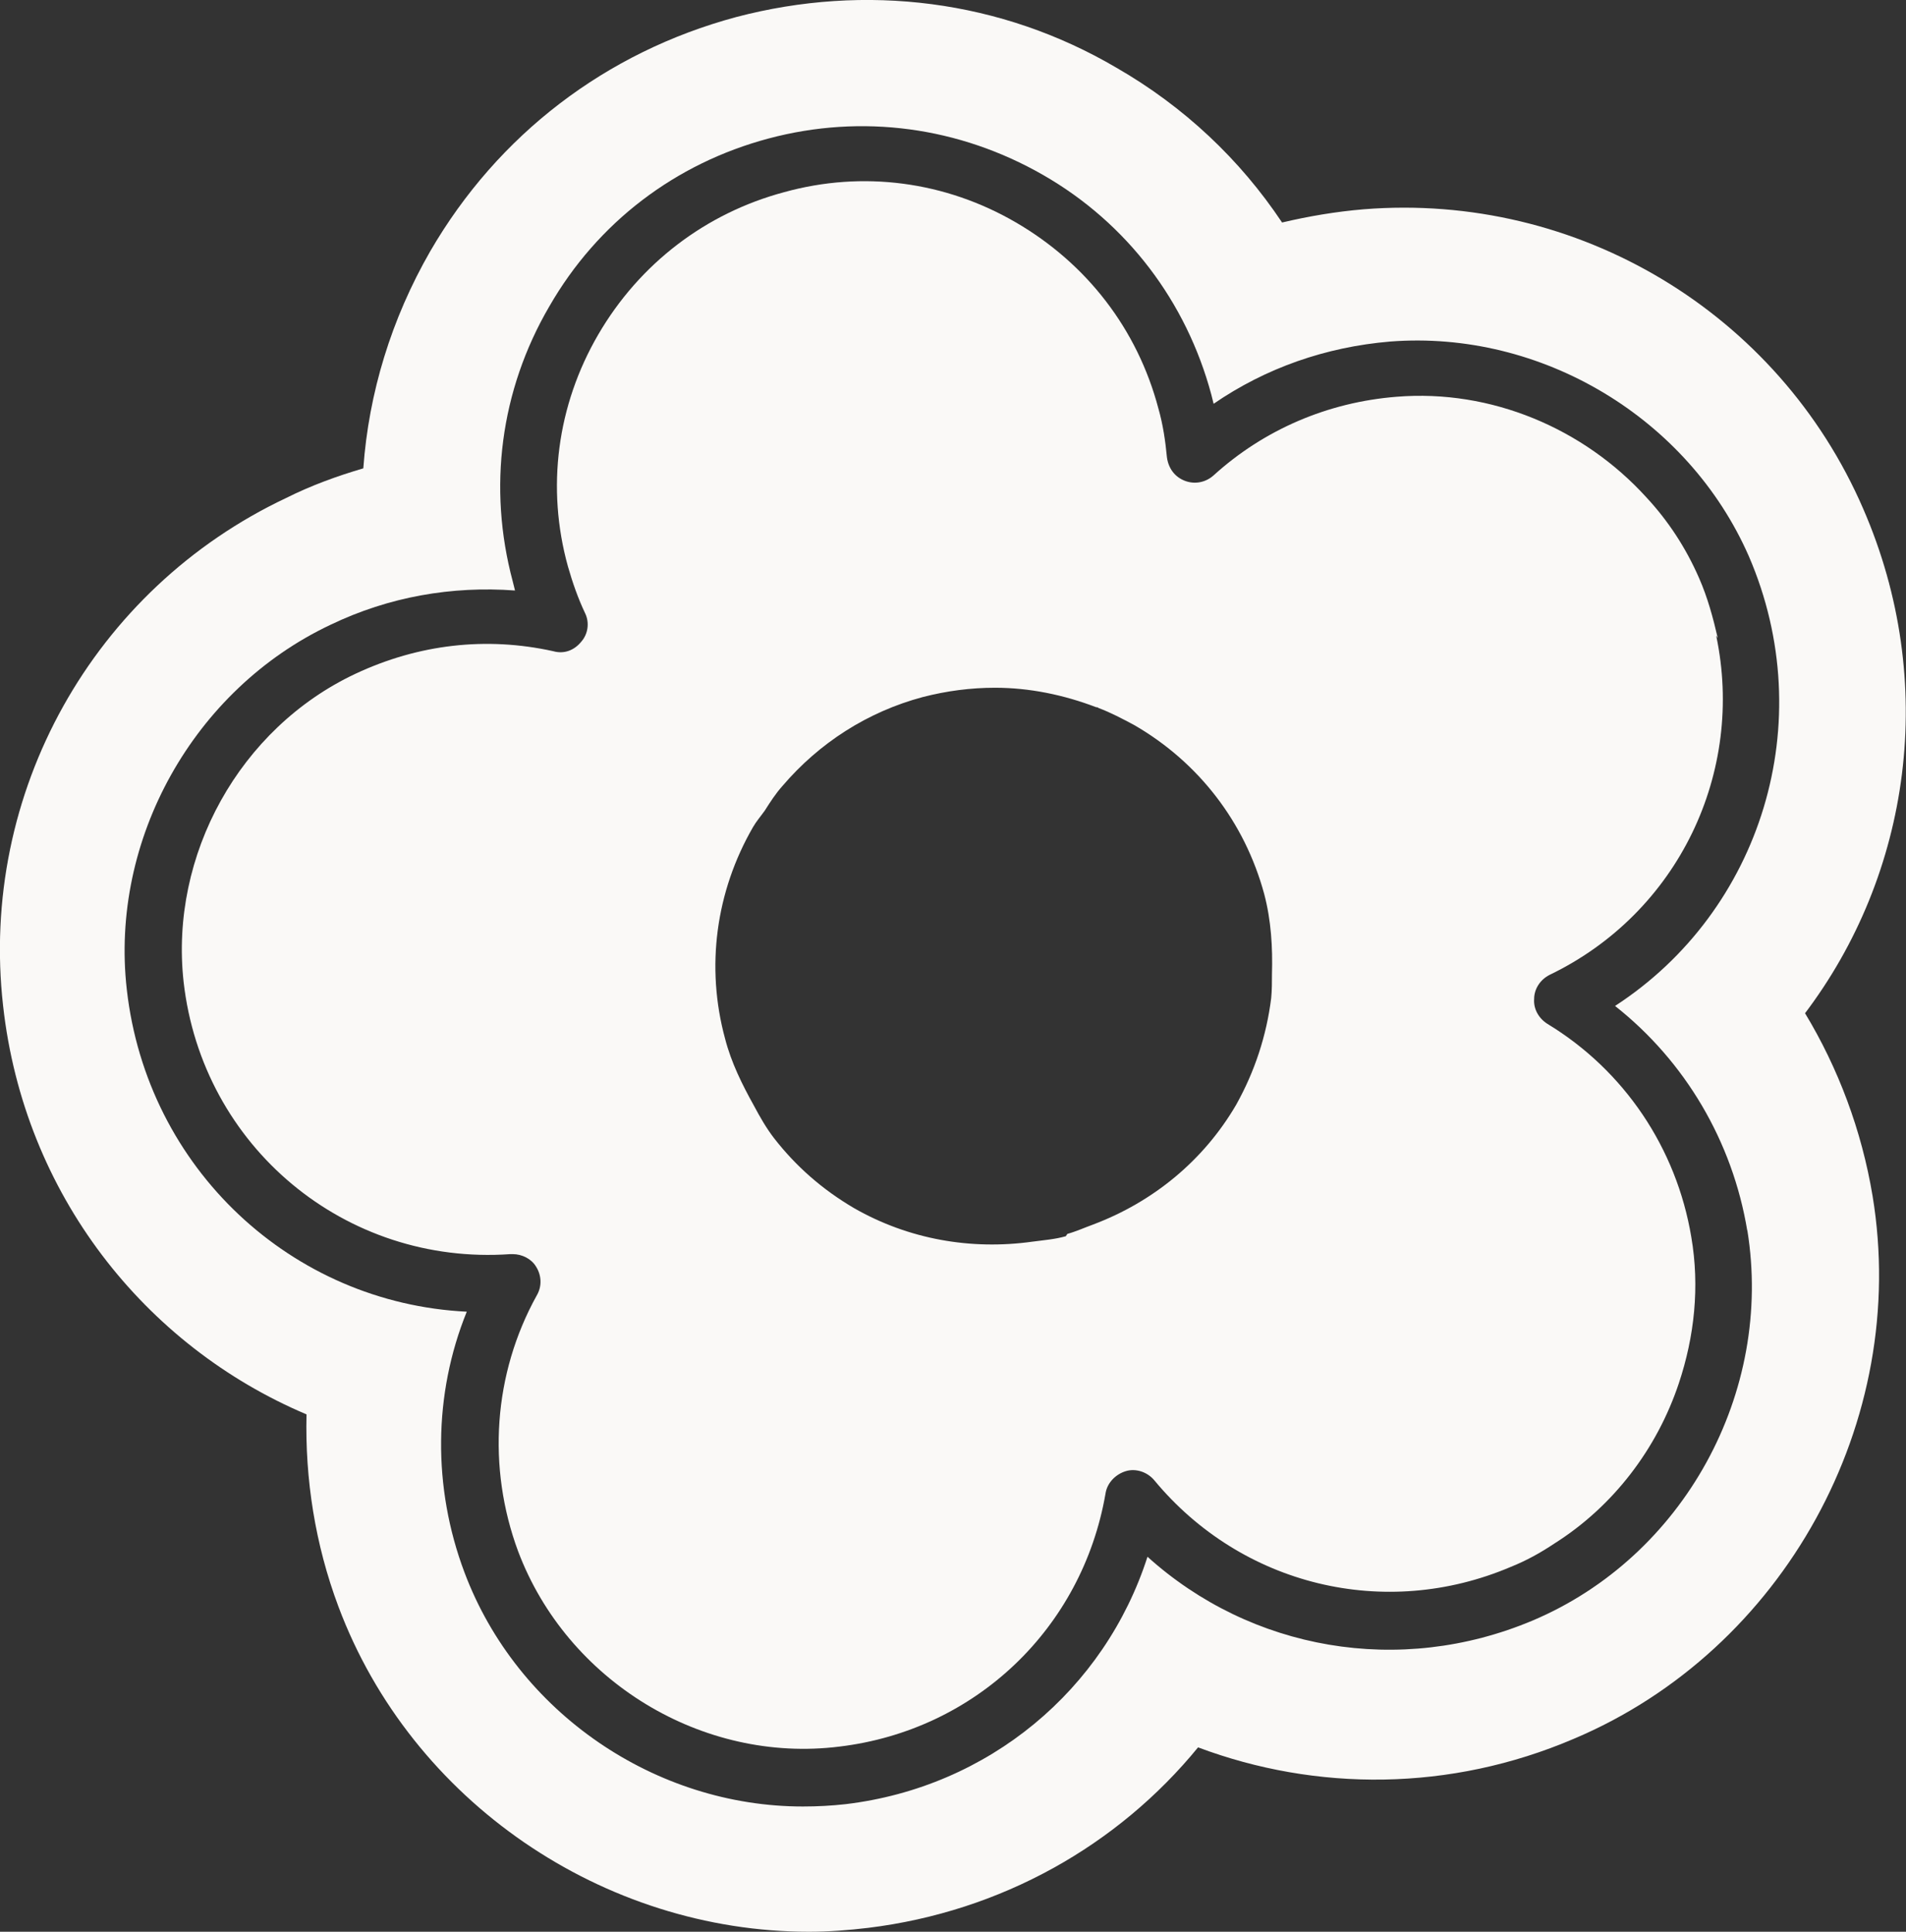
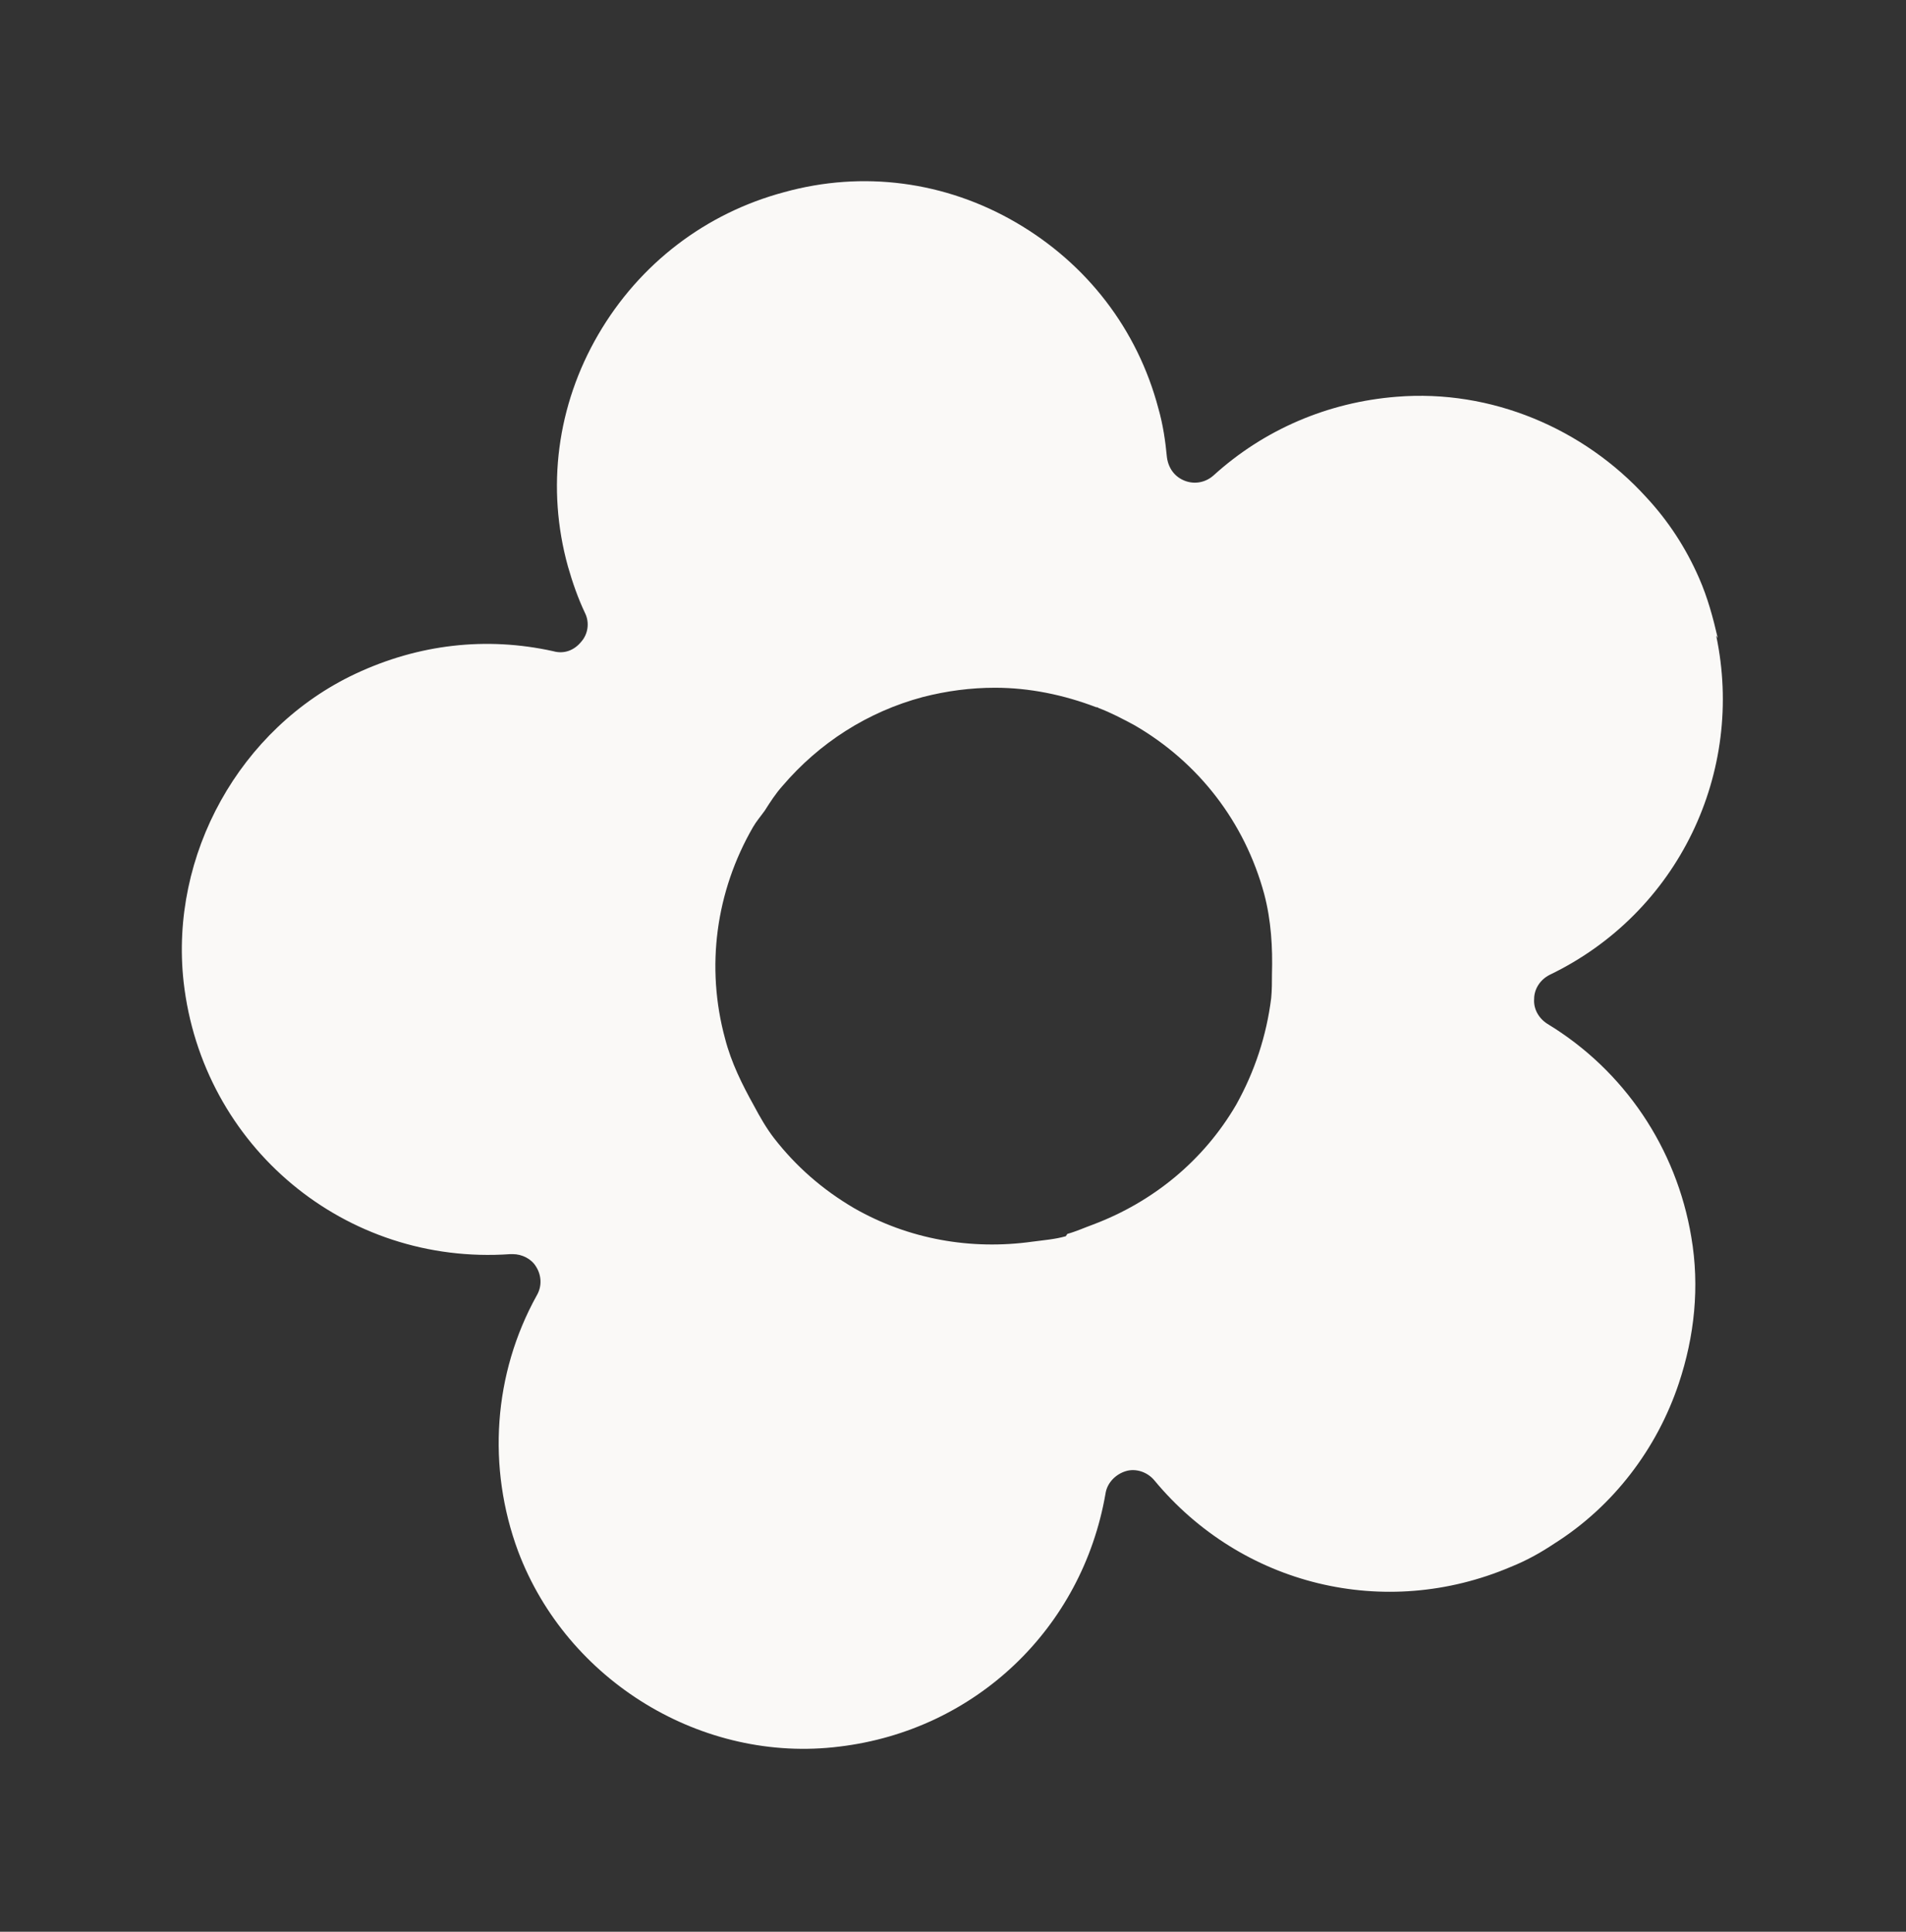
<svg xmlns="http://www.w3.org/2000/svg" viewBox="0 0 24.5 24.83" id="Layer_1">
  <rect x="0" y="0" width="24.5" height="24.83" fill="#333333" stroke="none" />
  <defs>
    <style>.cls-1{fill:#faf9f7;stroke-width:0px;}</style>
  </defs>
-   <path d="M23.19,13.04c1.37-1.8,1.73-4.27.76-6.5-1.09-2.52-3.67-4.07-6.42-3.85-.36.03-.71.09-1.05.17-.54-.81-1.26-1.49-2.13-1.99C12.87,0,11.13-.22,9.46.22c-1.67.45-3.06,1.51-3.93,3.01-.5.87-.79,1.82-.86,2.79-.34.1-.67.22-.99.38C1.2,7.57-.27,10.19.04,12.93c.27,2.42,1.82,4.37,3.9,5.25-.02.83.11,1.67.41,2.47.94,2.51,3.41,4.18,6.05,4.18.25,0,.51-.02.76-.05,1.71-.21,3.21-1.06,4.24-2.32,1.52.57,3.24.57,4.83-.11,2.7-1.14,4.32-4.08,3.84-6.98-.14-.84-.44-1.64-.87-2.35ZM22.46,15.81c.34,2.09-.82,4.2-2.76,5.02-1.71.72-3.62.38-4.95-.82-.55,1.71-2.04,2.96-3.88,3.18-.18.02-.36.03-.55.03-1.89,0-3.67-1.2-4.35-3.01-.41-1.09-.4-2.29.03-3.35-2.25-.11-4.11-1.84-4.37-4.14-.22-1.93.86-3.86,2.62-4.69.75-.36,1.56-.5,2.37-.44-.01-.04-.02-.08-.03-.12-.32-1.2-.16-2.45.47-3.53.62-1.08,1.62-1.84,2.82-2.16,1.2-.32,2.45-.15,3.53.47,1.08.62,1.84,1.63,2.16,2.82.01.04.02.08.03.12.67-.46,1.44-.73,2.27-.8,1.94-.15,3.83.98,4.61,2.76.92,2.13.16,4.56-1.72,5.78.9.71,1.51,1.74,1.7,2.89Z" class="cls-1" />
-   <path d="M22.08,8.2c-.06-.26-.13-.52-.24-.77-.17-.39-.4-.74-.68-1.04-.8-.88-1.99-1.39-3.21-1.29-.88.07-1.7.42-2.35,1.01-.1.09-.24.12-.37.07-.13-.05-.21-.16-.23-.3-.02-.21-.05-.42-.11-.63-.27-1.02-.92-1.86-1.83-2.39-.91-.53-1.97-.67-2.98-.39-1.01.27-1.86.92-2.39,1.83-.53.91-.67,1.97-.39,2.98.06.21.13.41.22.6.06.12.04.27-.05.37-.09.11-.22.16-.36.12-.86-.19-1.73-.09-2.54.29-1.49.7-2.39,2.33-2.21,3.96.24,2.12,2.08,3.65,4.2,3.5,0,0,.02,0,.03,0,.12,0,.24.06.3.16.07.11.08.25.01.37-.56,1.01-.64,2.21-.24,3.29.63,1.67,2.37,2.73,4.13,2.51,1.75-.21,3.12-1.52,3.42-3.25.02-.14.13-.25.26-.29.13-.04.28.01.37.12,1.12,1.35,2.96,1.8,4.58,1.11.2-.08.38-.18.56-.3.76-.48,1.32-1.22,1.6-2.06.2-.6.27-1.24.16-1.88-.19-1.14-.86-2.14-1.85-2.74-.11-.07-.18-.19-.17-.32,0-.13.08-.25.2-.31,1.66-.8,2.51-2.61,2.14-4.36ZM13.7,15.89c-.14.04-.28.05-.43.07-.79.11-1.59-.03-2.29-.43-.41-.24-.75-.54-1.03-.9-.1-.13-.18-.27-.26-.42-.15-.27-.29-.55-.37-.86-.25-.92-.12-1.89.36-2.72.04-.07.1-.14.15-.21.07-.11.14-.22.23-.32.47-.55,1.09-.95,1.8-1.14.31-.08.62-.12.93-.12.44,0,.88.09,1.3.25.01,0,.02,0,.03.01.16.06.31.14.46.22.83.48,1.42,1.25,1.67,2.17.09.34.11.69.1,1.03,0,.1,0,.21-.01.31-.06.48-.21.94-.45,1.37-.42.72-1.07,1.25-1.84,1.54-.11.04-.22.09-.33.12Z" class="cls-1" />
+   <path d="M22.08,8.2c-.06-.26-.13-.52-.24-.77-.17-.39-.4-.74-.68-1.04-.8-.88-1.99-1.39-3.21-1.29-.88.07-1.7.42-2.35,1.01-.1.09-.24.12-.37.07-.13-.05-.21-.16-.23-.3-.02-.21-.05-.42-.11-.63-.27-1.02-.92-1.86-1.83-2.39-.91-.53-1.97-.67-2.98-.39-1.01.27-1.86.92-2.39,1.83-.53.91-.67,1.97-.39,2.98.06.21.13.41.22.6.06.12.04.27-.05.37-.09.11-.22.16-.36.12-.86-.19-1.73-.09-2.54.29-1.49.7-2.39,2.33-2.21,3.96.24,2.12,2.08,3.65,4.2,3.5,0,0,.02,0,.03,0,.12,0,.24.06.3.16.07.11.08.25.01.37-.56,1.01-.64,2.21-.24,3.29.63,1.67,2.37,2.73,4.13,2.51,1.75-.21,3.12-1.52,3.42-3.25.02-.14.13-.25.26-.29.13-.04.28.01.37.12,1.12,1.35,2.96,1.8,4.58,1.11.2-.08.38-.18.56-.3.76-.48,1.32-1.22,1.6-2.06.2-.6.27-1.24.16-1.88-.19-1.14-.86-2.14-1.85-2.74-.11-.07-.18-.19-.17-.32,0-.13.08-.25.2-.31,1.66-.8,2.51-2.61,2.14-4.36ZM13.7,15.89c-.14.04-.28.05-.43.07-.79.11-1.59-.03-2.29-.43-.41-.24-.75-.54-1.03-.9-.1-.13-.18-.27-.26-.42-.15-.27-.29-.55-.37-.86-.25-.92-.12-1.89.36-2.72.04-.07.1-.14.15-.21.07-.11.14-.22.23-.32.47-.55,1.09-.95,1.8-1.14.31-.08.62-.12.93-.12.44,0,.88.09,1.3.25.01,0,.02,0,.03.01.16.06.31.14.46.22.83.48,1.42,1.25,1.67,2.17.09.34.11.69.1,1.03,0,.1,0,.21-.01.31-.06.48-.21.94-.45,1.37-.42.72-1.07,1.25-1.84,1.54-.11.04-.22.09-.33.12" class="cls-1" />
</svg>